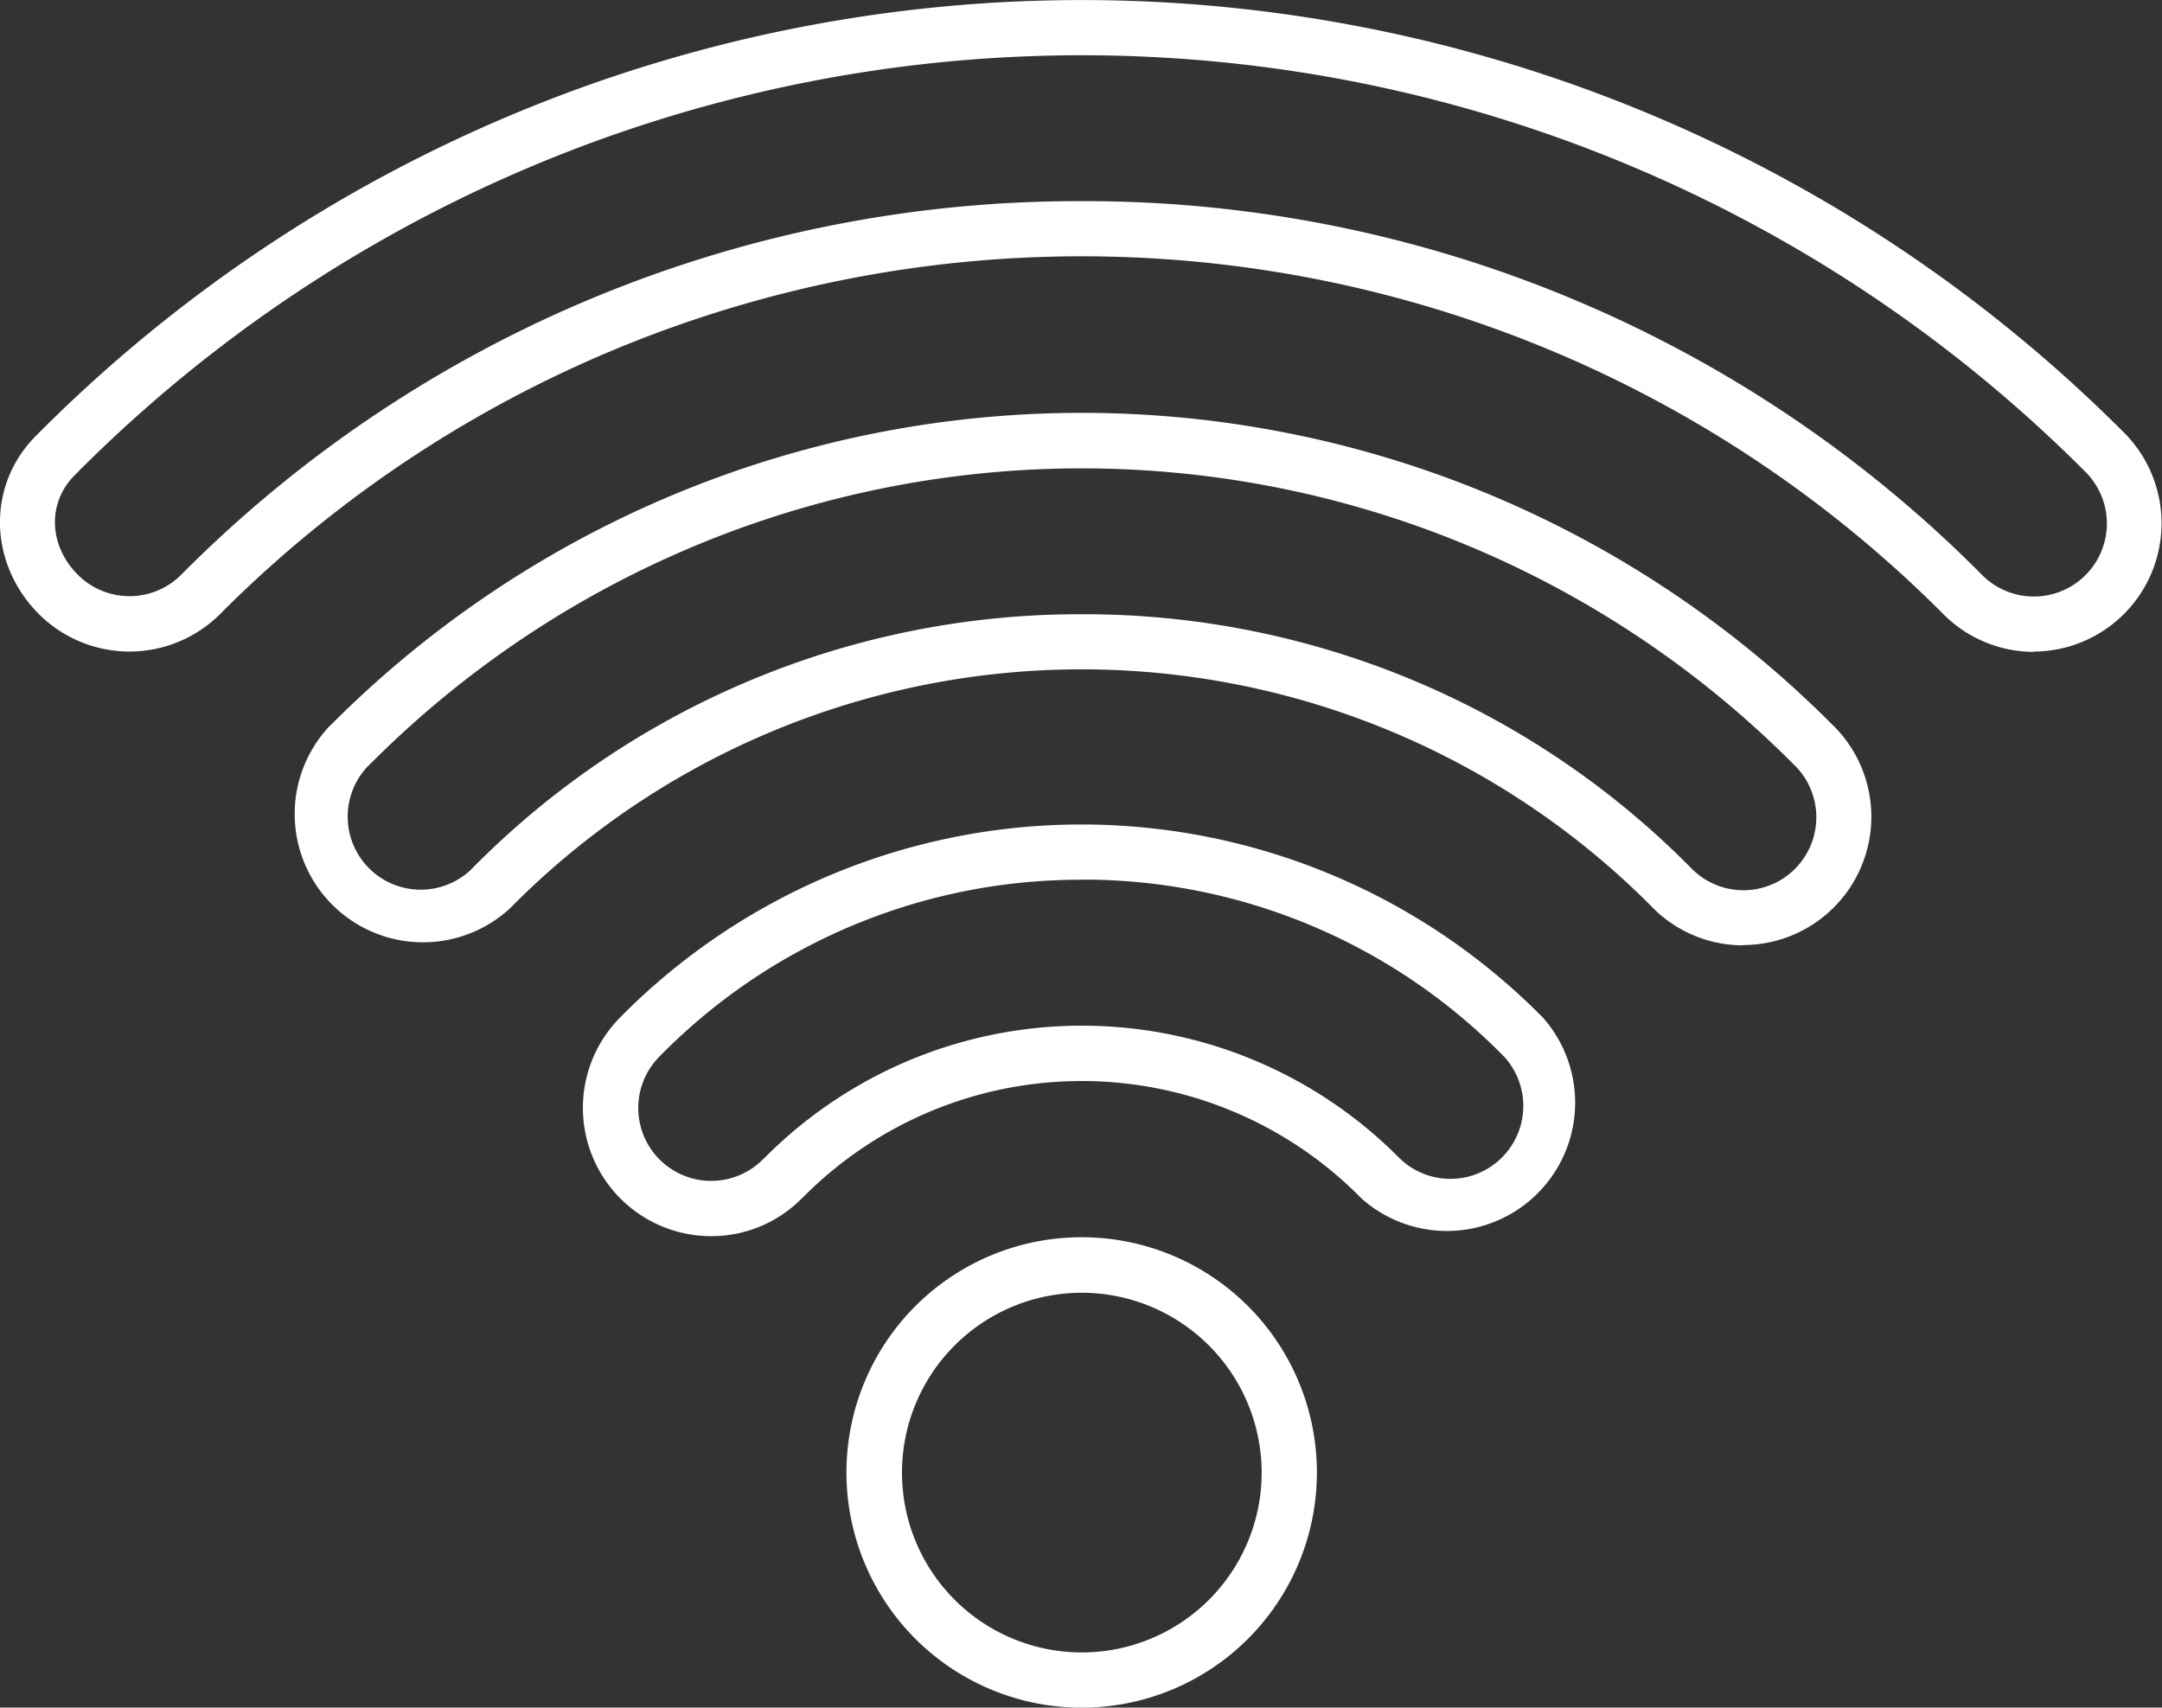
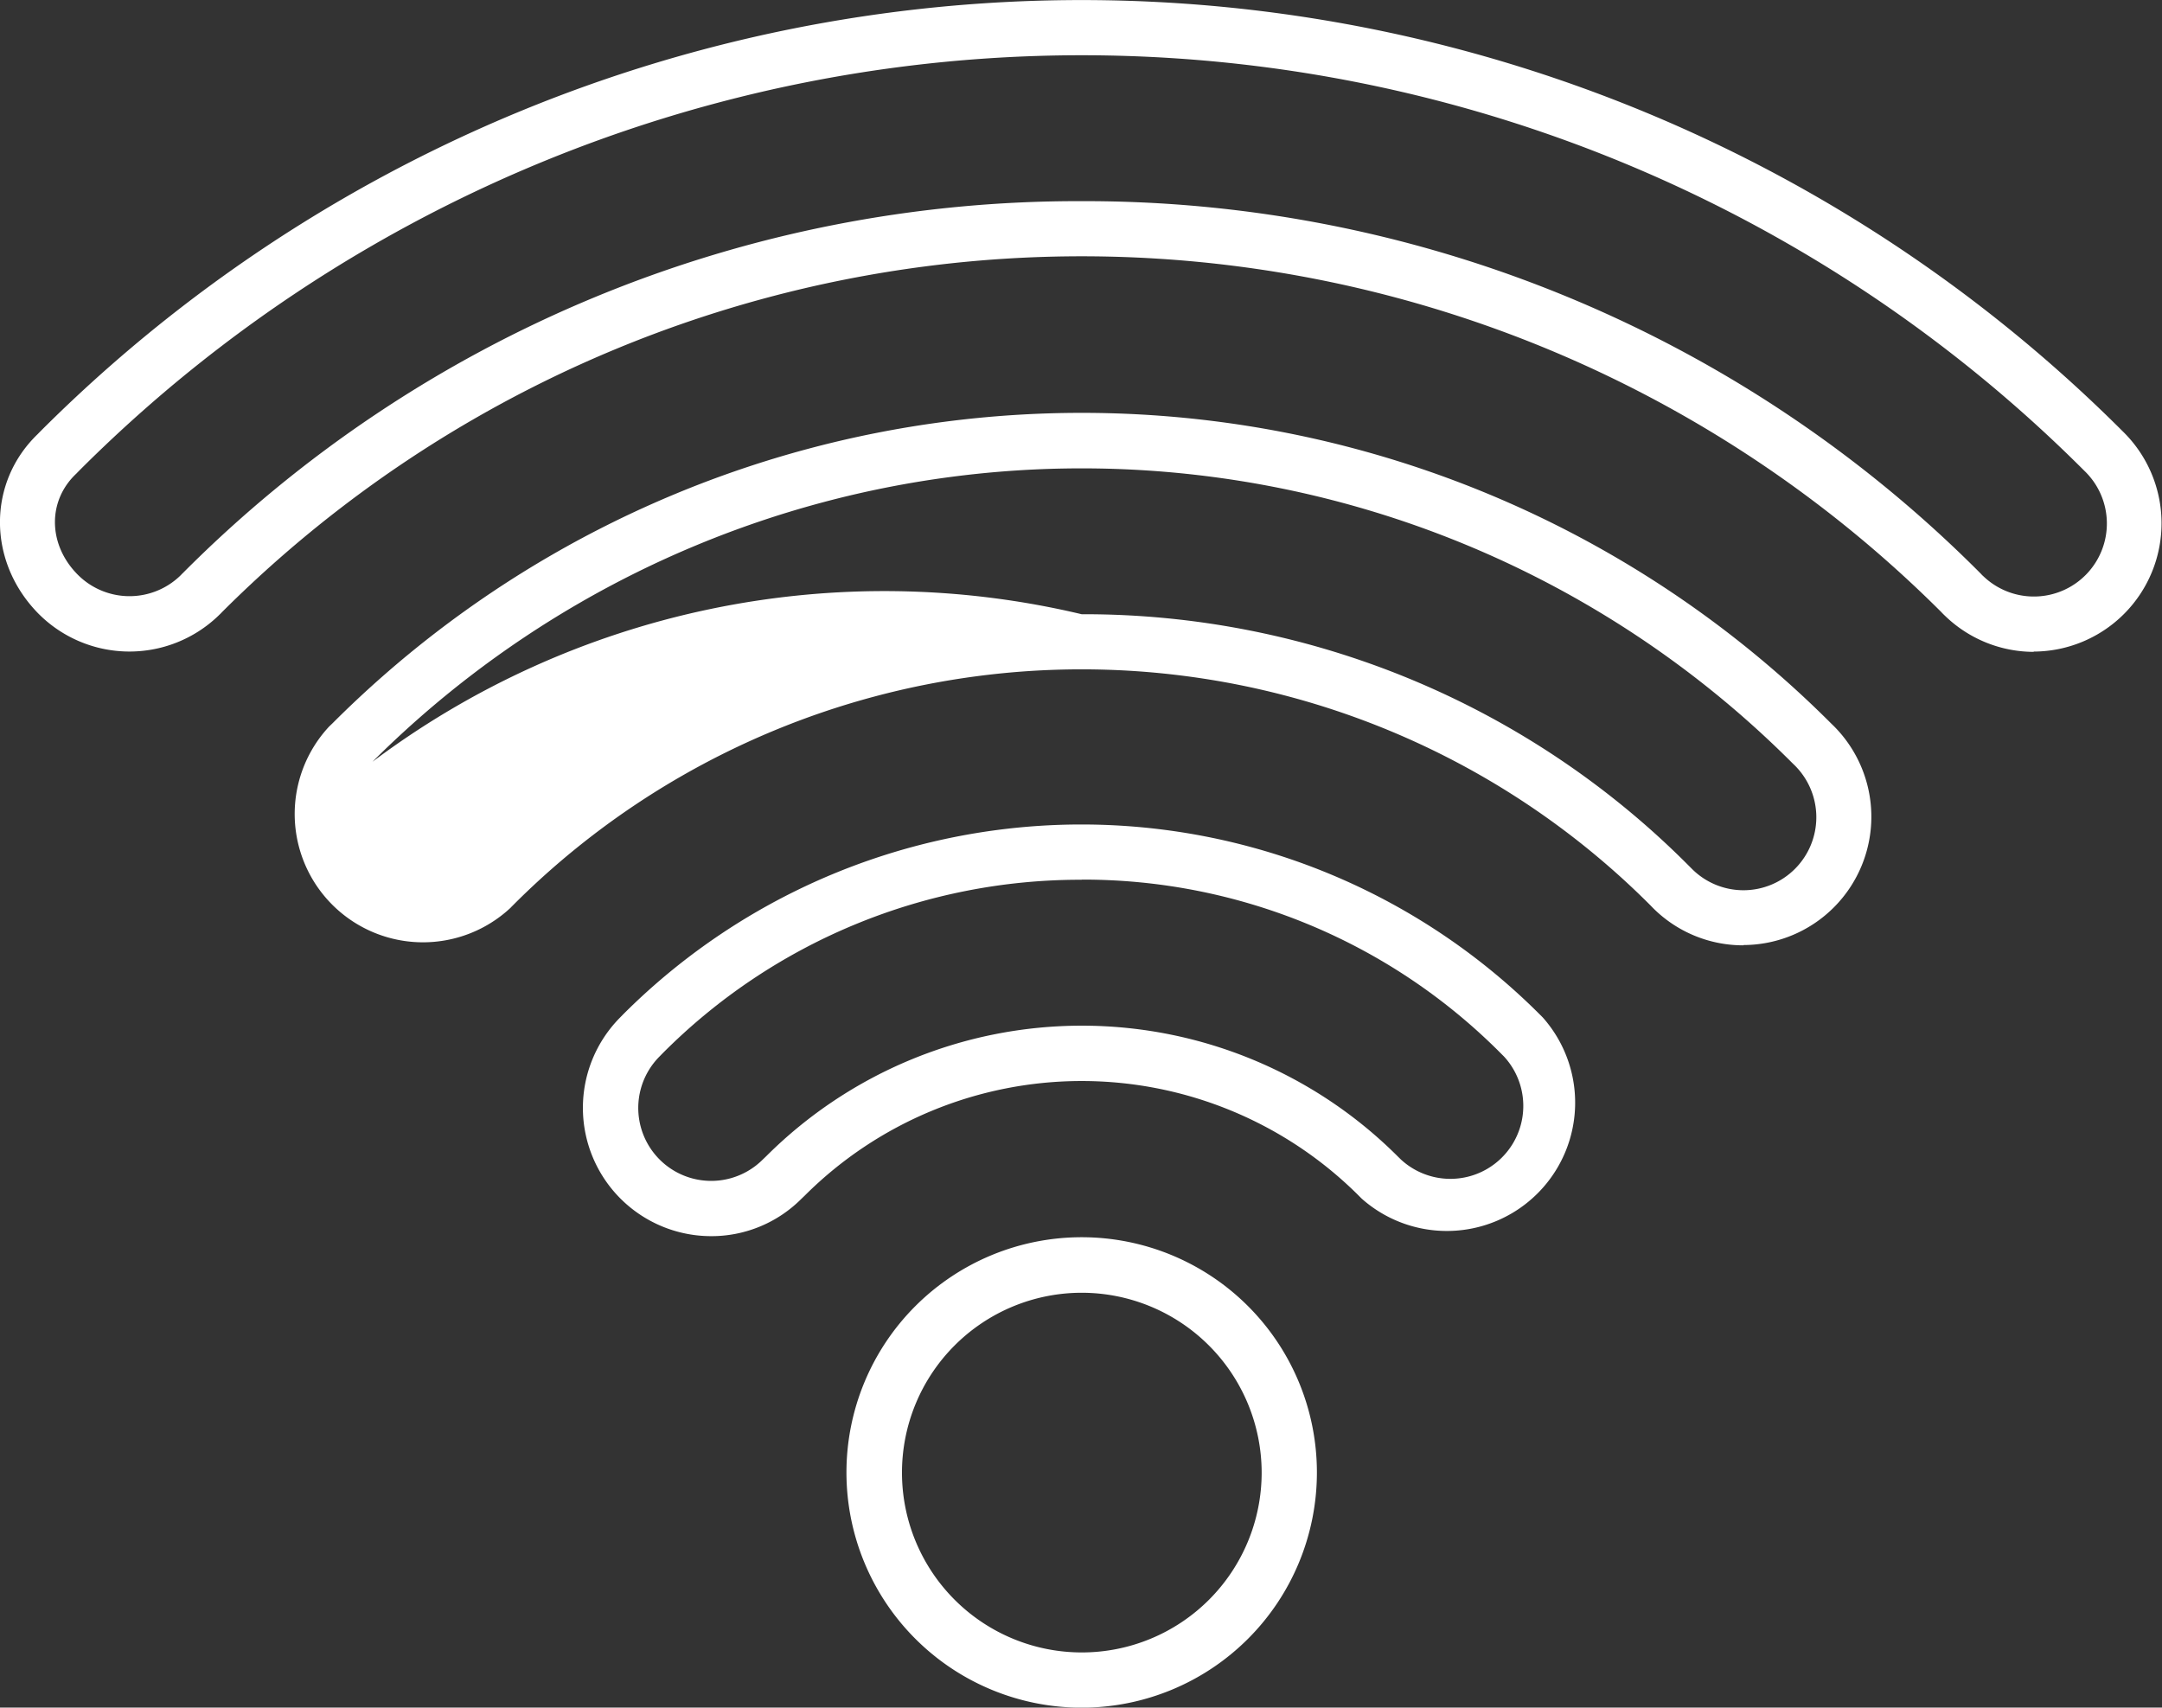
<svg xmlns="http://www.w3.org/2000/svg" id="Capa_1" data-name="Capa 1" viewBox="0 0 303.31 239.56">
  <rect x="0" y="0" width="303.31" height="239.56" fill="#333333" stroke="none" />
  <defs>
    <style>.cls-1{fill:#fff;}</style>
  </defs>
  <title>wiifi</title>
-   <path class="cls-1" d="M152.75,272.4a33,33,0,1,1,33-33A33,33,0,0,1,152.75,272.4Zm0-58.21A25.23,25.23,0,1,0,178,239.42,25.26,25.26,0,0,0,152.75,214.19Zm-52-7.94A18,18,0,0,1,88,175.57l.38-.39A90.9,90.9,0,0,1,217,175.13l.44.44h0A18,18,0,0,1,192.05,201l-.43-.43a55,55,0,0,0-77.73,0l-.49.47A17.81,17.81,0,0,1,100.74,206.25Zm52-50a82.63,82.63,0,0,0-58.82,24.38l-.38.39A10.23,10.23,0,1,0,108,195.51l.49-.47a62.7,62.7,0,0,1,88.63.05l.43.42A10.23,10.23,0,0,0,212,181.05h0l-.44-.44A82.61,82.61,0,0,0,152.75,156.23Zm92.84,9.2a17.88,17.88,0,0,1-12.71-5.26l-.43-.44a112.7,112.7,0,0,0-159.4,0l-.33.33-.1.11a18,18,0,0,1-25.45-25.43l.49-.47a148.62,148.62,0,0,1,210.2,0l.39.38a18,18,0,0,1-12.66,30.74ZM152.75,119a119.63,119.63,0,0,1,85.17,35.28l.44.44a10.21,10.21,0,0,0,14.46,0,10.25,10.25,0,0,0,0-14.48l-.39-.38a140.86,140.86,0,0,0-199.34,0l-.49.47a10.25,10.25,0,0,0,14.45,14.53l.09-.1.44-.44A119.67,119.67,0,0,1,152.75,119Zm133.58,5.28a17.93,17.93,0,0,1-12.4-5c-.2-.19-.4-.38-.58-.58a170.65,170.65,0,0,0-241.2,0q-.19.21-.39.39l-.1.1a18,18,0,0,1-25.47-.48c-6.95-7.26-6.92-18.19.06-24.94l.38-.39a206.57,206.57,0,0,1,292.21,0l0,0a18,18,0,0,1-12.55,30.86ZM152.75,61.05A177.21,177.21,0,0,1,278.88,113.3l.14.15.14.14.09.08a10.24,10.24,0,1,0,14.17-14.79l-.15-.15a198.85,198.85,0,0,0-281.12.09l-.39.4a.94.94,0,0,1-.1.1c-4,3.8-3.91,9.83.12,14a10.25,10.25,0,0,0,14.47.31l.25-.25a.8.8,0,0,1,.13-.13A177.16,177.16,0,0,1,152.75,61.05Z" transform="translate(-1 -32.83)" />
+   <path class="cls-1" d="M152.75,272.4a33,33,0,1,1,33-33A33,33,0,0,1,152.75,272.4Zm0-58.21A25.23,25.23,0,1,0,178,239.42,25.26,25.26,0,0,0,152.75,214.19Zm-52-7.94A18,18,0,0,1,88,175.57l.38-.39A90.9,90.9,0,0,1,217,175.13l.44.44h0A18,18,0,0,1,192.05,201l-.43-.43a55,55,0,0,0-77.73,0l-.49.47A17.81,17.81,0,0,1,100.74,206.25Zm52-50a82.63,82.63,0,0,0-58.82,24.38l-.38.39A10.23,10.23,0,1,0,108,195.51l.49-.47a62.7,62.7,0,0,1,88.63.05l.43.42A10.23,10.23,0,0,0,212,181.05h0l-.44-.44A82.61,82.61,0,0,0,152.75,156.23Zm92.84,9.2a17.88,17.88,0,0,1-12.71-5.26l-.43-.44a112.7,112.7,0,0,0-159.4,0l-.33.33-.1.11a18,18,0,0,1-25.45-25.43l.49-.47a148.62,148.62,0,0,1,210.2,0l.39.38a18,18,0,0,1-12.66,30.74ZM152.75,119a119.63,119.63,0,0,1,85.17,35.28l.44.44a10.21,10.21,0,0,0,14.46,0,10.25,10.25,0,0,0,0-14.48l-.39-.38a140.86,140.86,0,0,0-199.34,0l-.49.47l.09-.1.44-.44A119.67,119.67,0,0,1,152.75,119Zm133.58,5.28a17.93,17.93,0,0,1-12.4-5c-.2-.19-.4-.38-.58-.58a170.65,170.65,0,0,0-241.2,0q-.19.21-.39.39l-.1.1a18,18,0,0,1-25.47-.48c-6.95-7.26-6.92-18.19.06-24.94l.38-.39a206.57,206.57,0,0,1,292.21,0l0,0a18,18,0,0,1-12.55,30.86ZM152.75,61.05A177.21,177.21,0,0,1,278.88,113.3l.14.15.14.14.09.08a10.24,10.24,0,1,0,14.17-14.79l-.15-.15a198.85,198.85,0,0,0-281.12.09l-.39.4a.94.94,0,0,1-.1.1c-4,3.8-3.91,9.83.12,14a10.25,10.25,0,0,0,14.47.31l.25-.25a.8.8,0,0,1,.13-.13A177.16,177.16,0,0,1,152.75,61.05Z" transform="translate(-1 -32.83)" />
</svg>